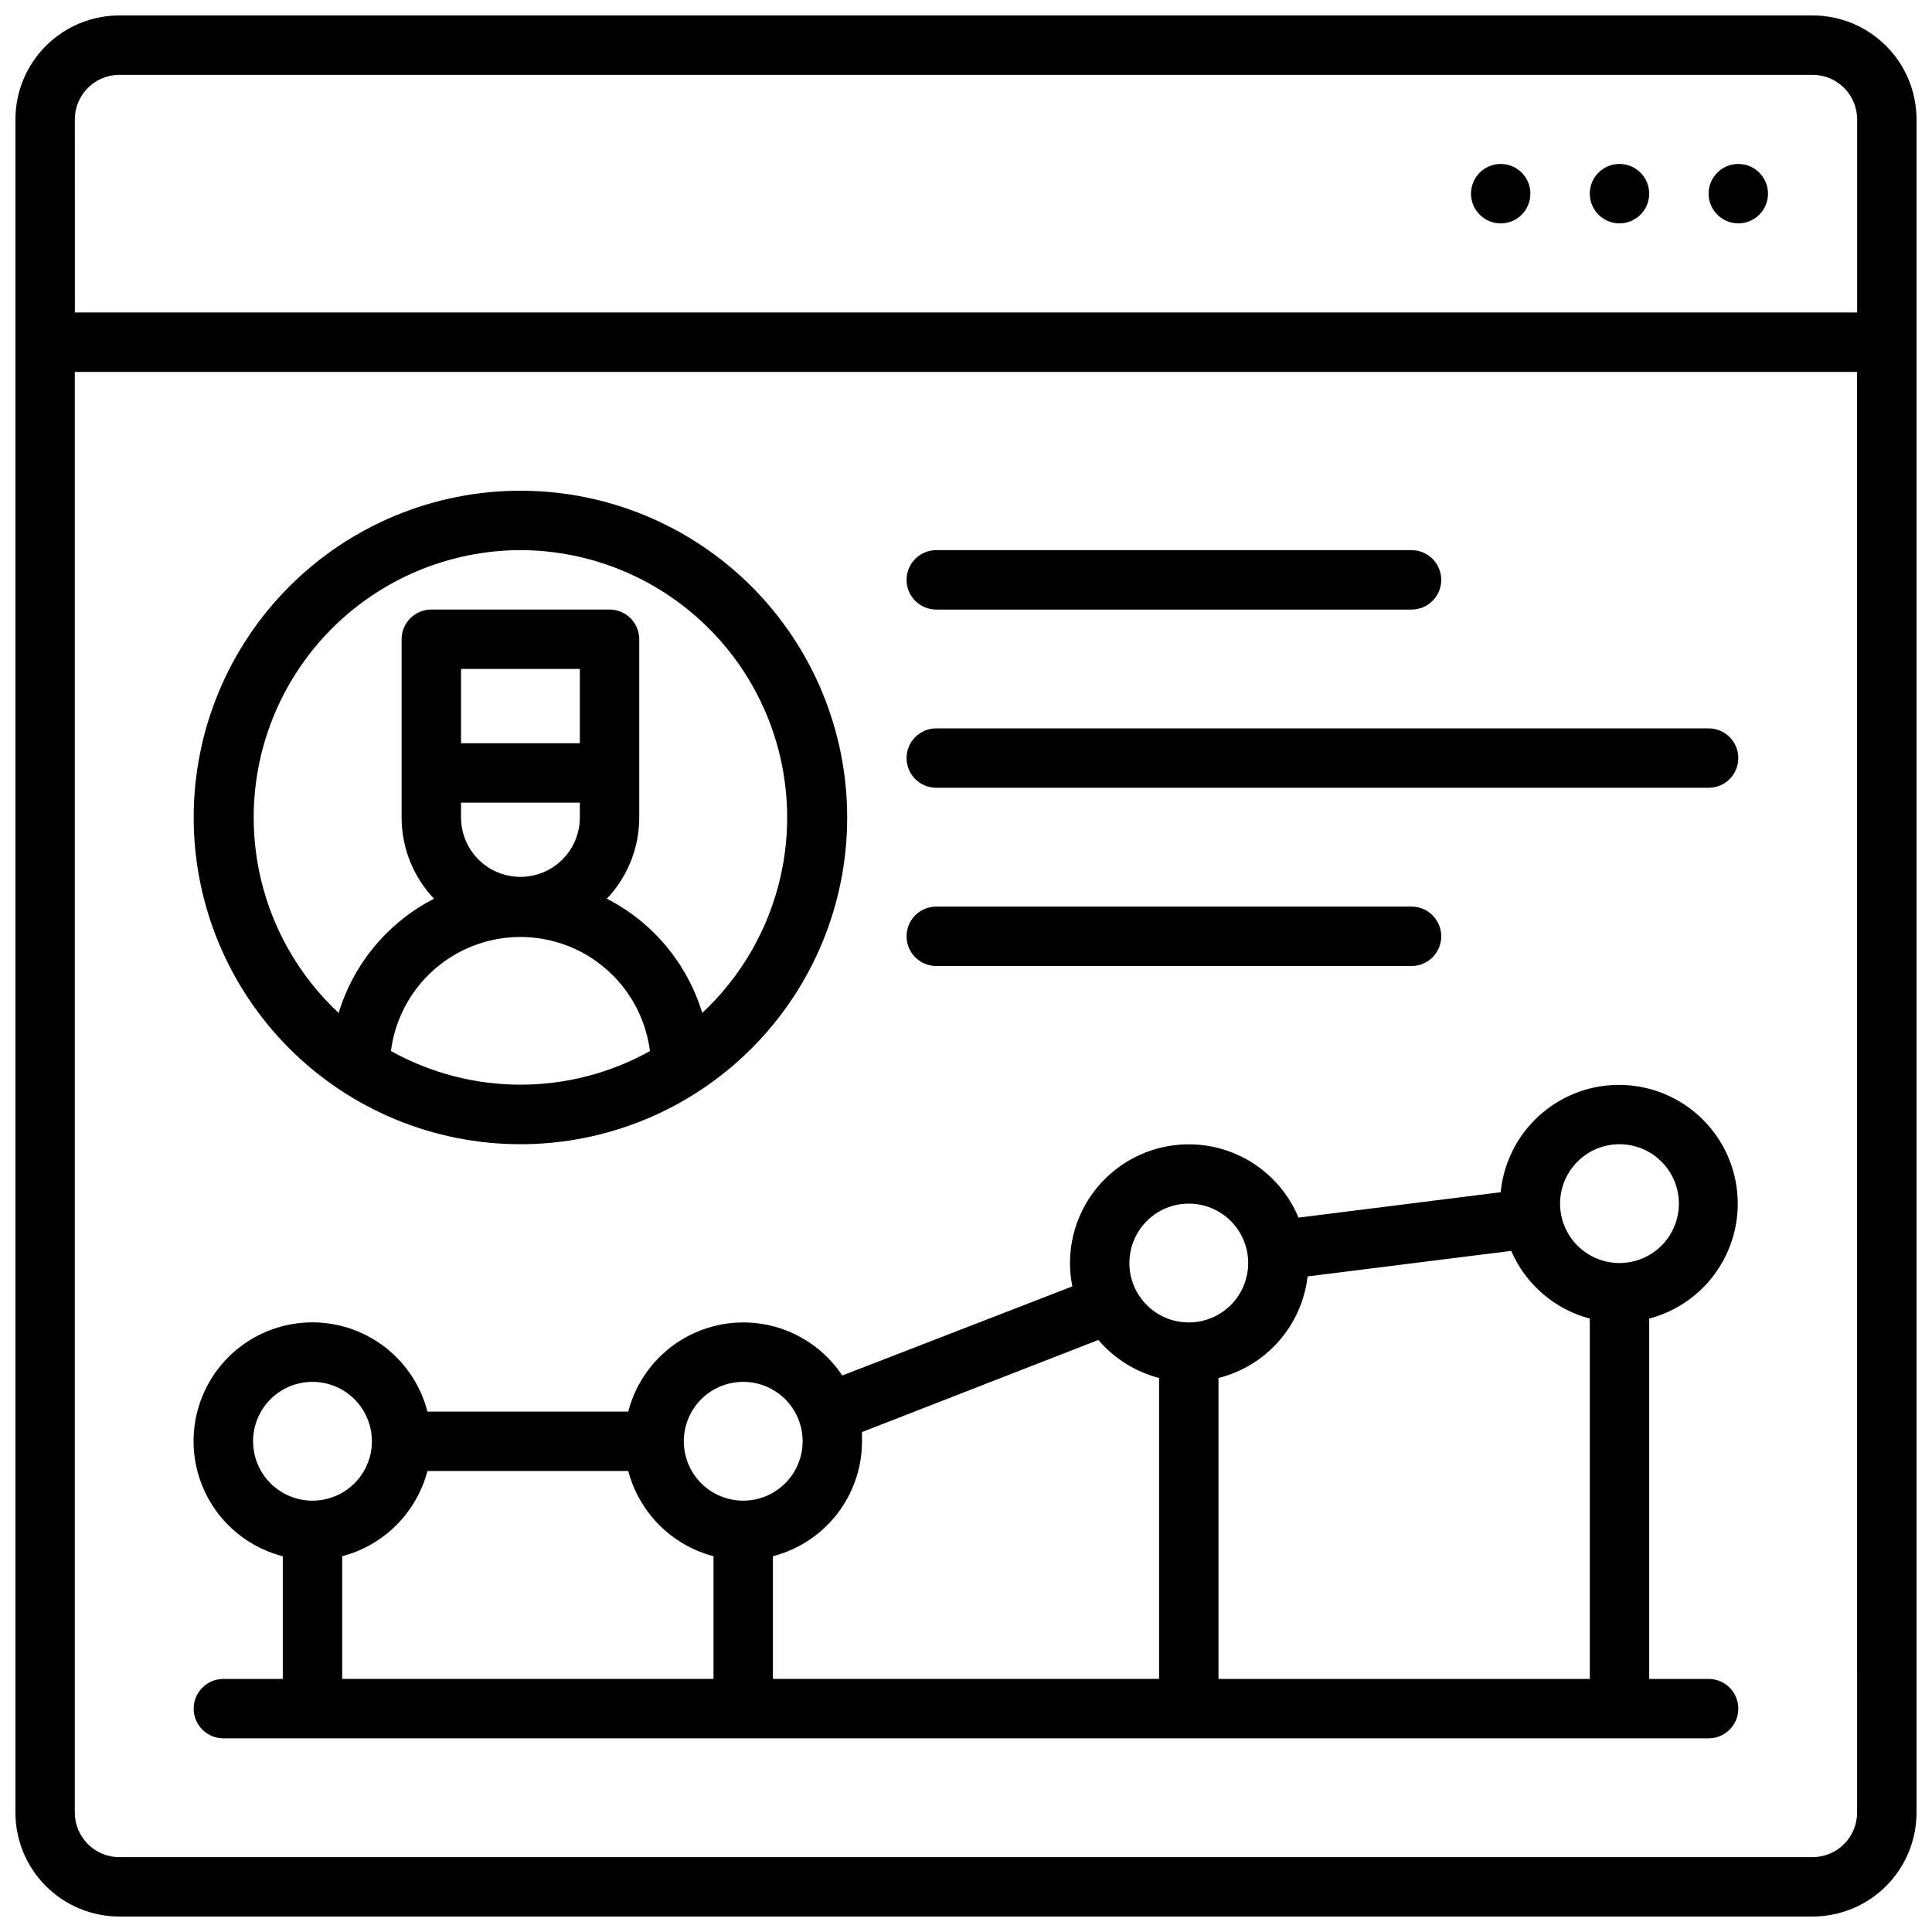
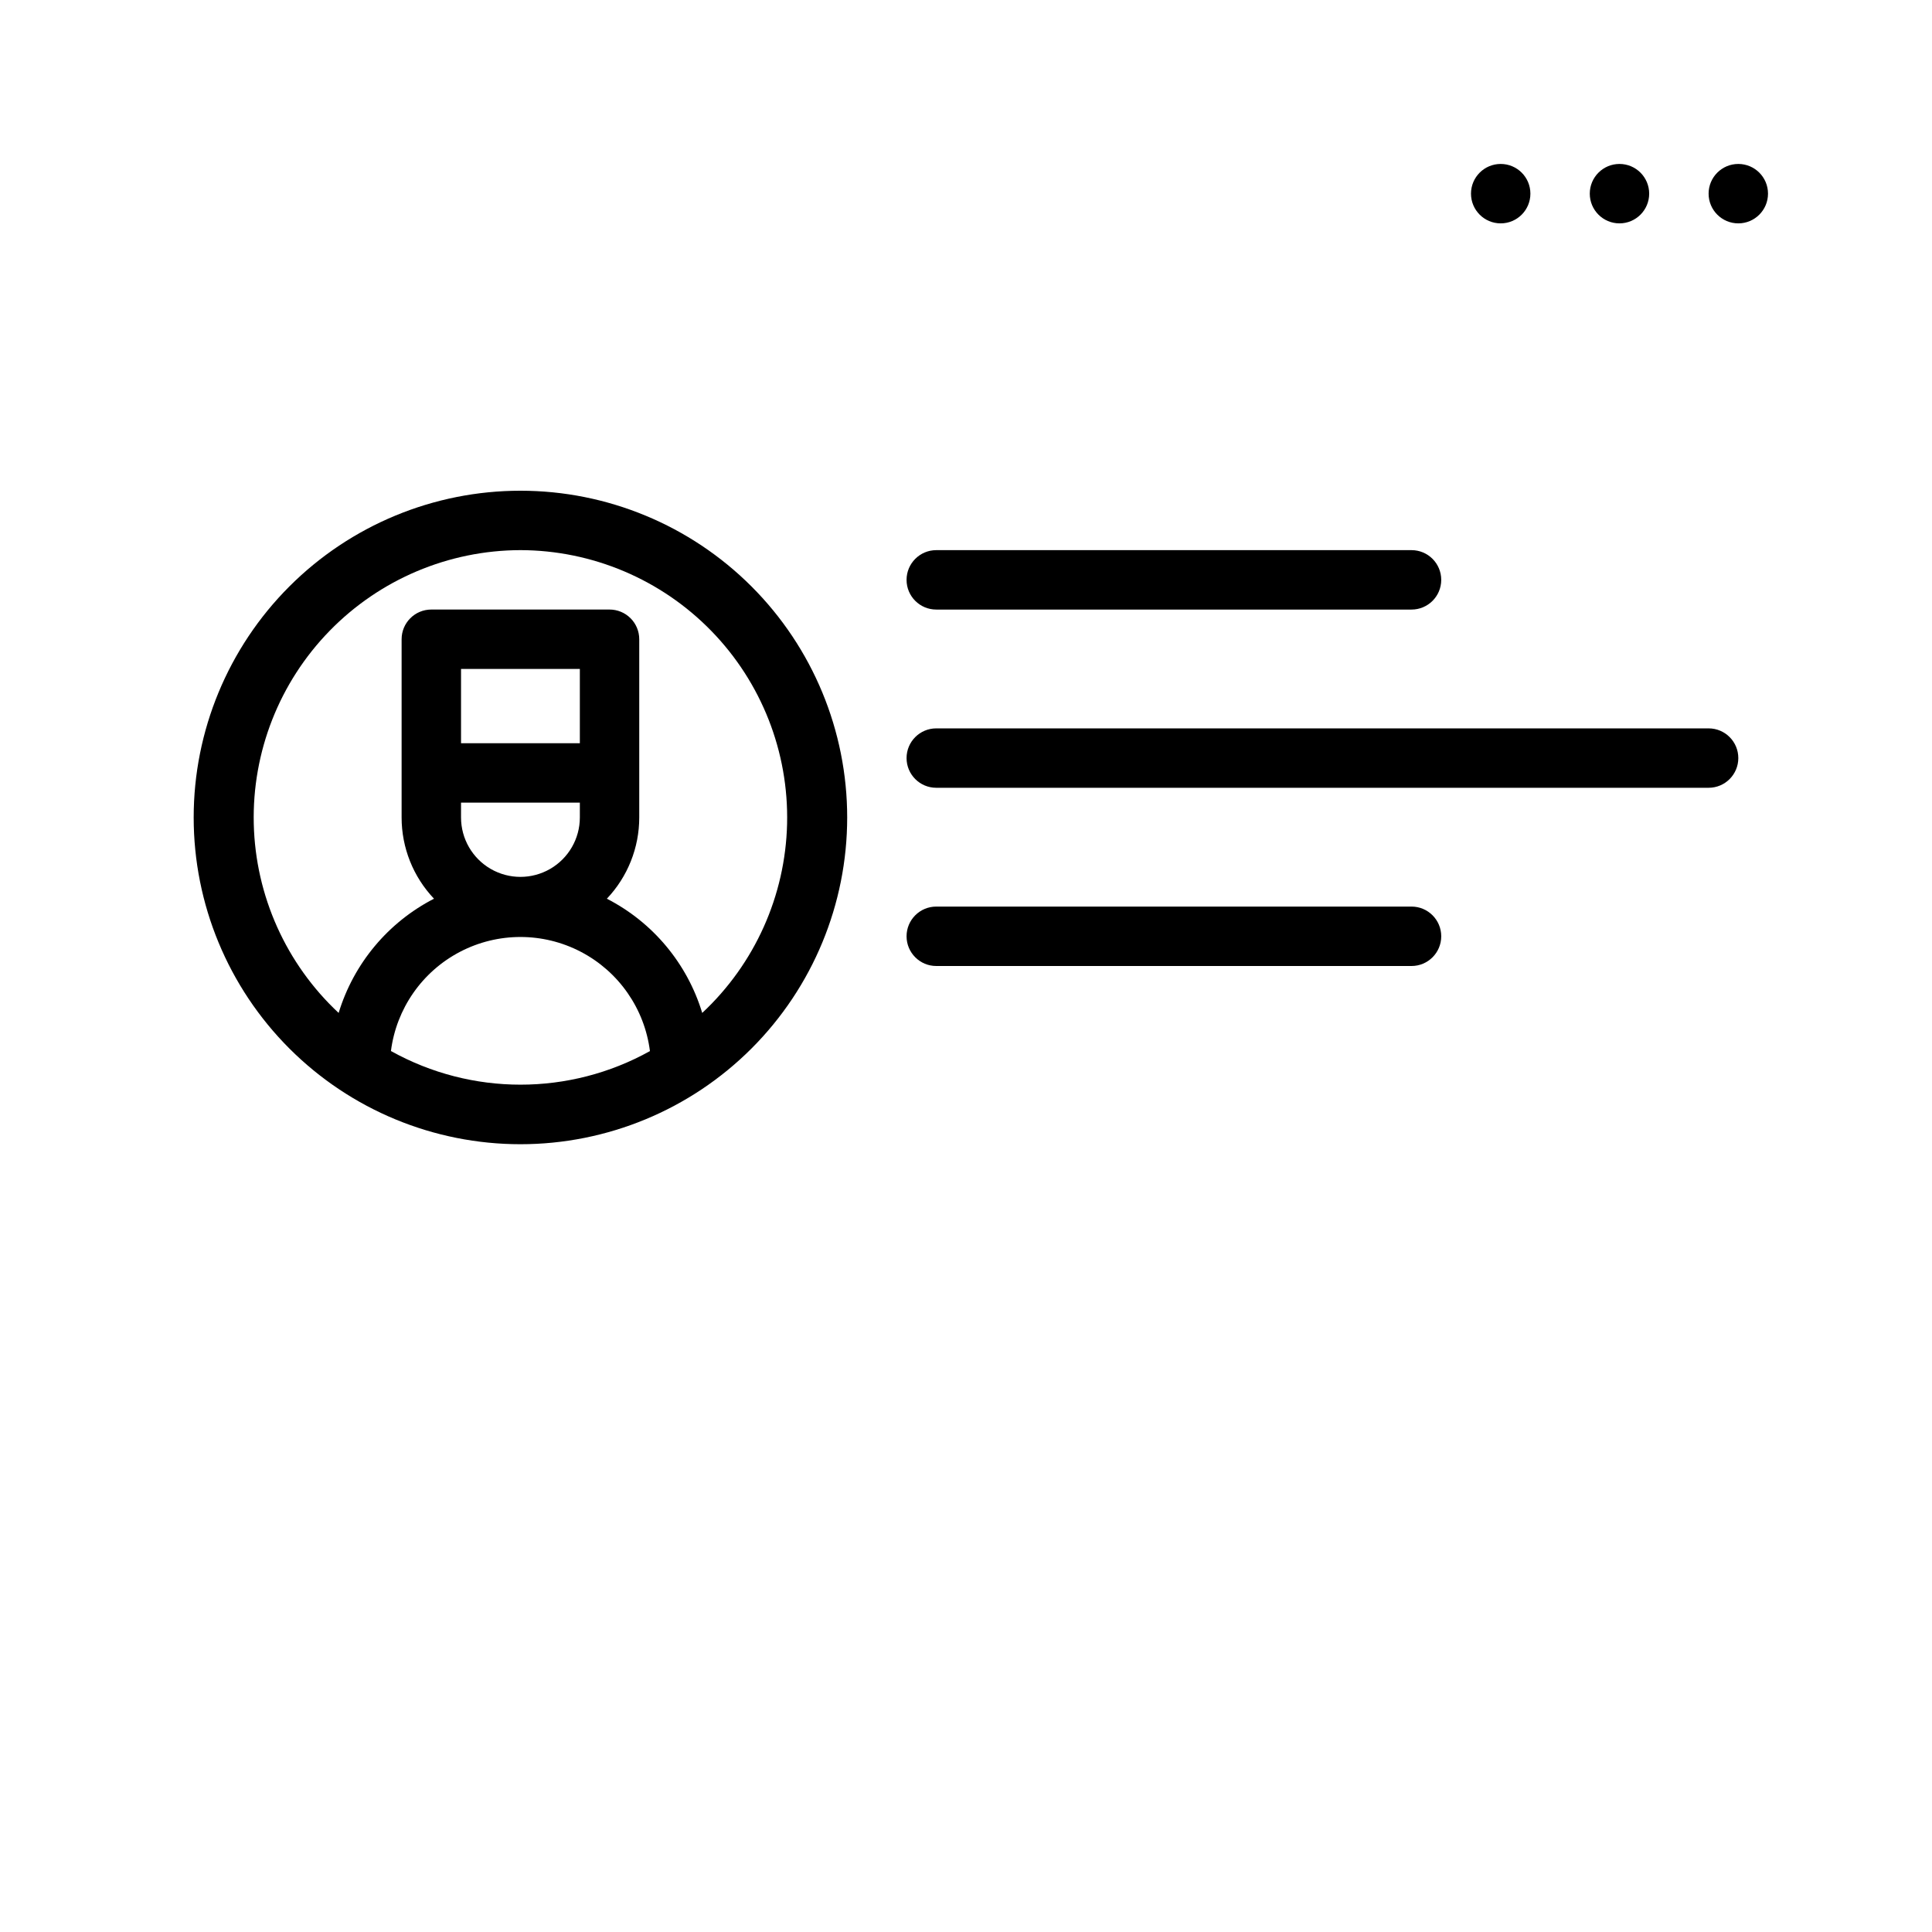
<svg xmlns="http://www.w3.org/2000/svg" width="800px" height="800px" version="1.1" viewBox="144 144 512 512">
  <defs>
    <clipPath id="a">
-       <path d="m148.09 148.09h503.81v503.81h-503.81z" />
-     </clipPath>
+       </clipPath>
  </defs>
  <g clip-path="url(#a)">
-     <path d="m624.35 148.09h-448.71c-7.305 0-14.312 2.902-19.48 8.07-5.168 5.168-8.07 12.176-8.07 19.48v448.71c0 7.309 2.902 14.316 8.07 19.48 5.168 5.168 12.176 8.07 19.48 8.07h448.71c7.309 0 14.316-2.902 19.48-8.07 5.168-5.164 8.07-12.172 8.07-19.48v-448.71c0-7.305-2.902-14.312-8.07-19.48-5.164-5.168-12.172-8.07-19.48-8.07zm-460.52 27.551c0-6.519 5.289-11.809 11.809-11.809h448.71c6.519 0 11.809 5.289 11.809 11.809v51.168h-472.32zm472.32 448.71c0 6.519-5.289 11.809-11.809 11.809h-448.71c-6.519 0-11.809-5.289-11.809-11.809v-381.79h472.32z" />
+     <path d="m624.35 148.09h-448.71c-7.305 0-14.312 2.902-19.48 8.07-5.168 5.168-8.07 12.176-8.07 19.48v448.71c0 7.309 2.902 14.316 8.07 19.48 5.168 5.168 12.176 8.07 19.48 8.07h448.71c7.309 0 14.316-2.902 19.48-8.07 5.168-5.164 8.07-12.172 8.07-19.48v-448.71c0-7.305-2.902-14.312-8.07-19.48-5.164-5.168-12.172-8.07-19.48-8.07zm-460.52 27.551c0-6.519 5.289-11.809 11.809-11.809h448.71v51.168h-472.32zm472.32 448.71c0 6.519-5.289 11.809-11.809 11.809h-448.71c-6.519 0-11.809-5.289-11.809-11.809v-381.79h472.32z" />
  </g>
  <path d="m612.54 195.32c0 4.348-3.523 7.875-7.871 7.875s-7.871-3.527-7.871-7.875c0-4.348 3.523-7.871 7.871-7.871s7.871 3.523 7.871 7.871" />
  <path d="m581.05 195.32c0 4.348-3.523 7.875-7.871 7.875s-7.871-3.527-7.871-7.875c0-4.348 3.523-7.871 7.871-7.871s7.871 3.523 7.871 7.871" />
  <path d="m549.57 195.32c0 4.348-3.523 7.875-7.871 7.875-4.348 0-7.871-3.527-7.871-7.875 0-4.348 3.523-7.871 7.871-7.871 4.348 0 7.871 3.523 7.871 7.871" />
-   <path d="m203.2 588.93c-4.348 0-7.875 3.527-7.875 7.875 0 4.348 3.527 7.871 7.875 7.871h393.6c4.348 0 7.871-3.523 7.871-7.871 0-4.348-3.523-7.875-7.871-7.875h-15.742l-0.004-95.488c7.453-1.961 13.93-6.59 18.199-13.008 4.269-6.418 6.035-14.18 4.965-21.816-1.07-7.633-4.906-14.609-10.777-19.605-5.871-4.992-13.367-7.664-21.074-7.5-7.707 0.164-15.086 3.148-20.738 8.391-5.652 5.242-9.188 12.375-9.934 20.047l-53.57 6.731c-3.746-9.043-11.484-15.824-20.938-18.355-9.453-2.535-19.547-0.527-27.312 5.43-7.766 5.953-12.32 15.184-12.324 24.969 0.008 2.074 0.219 4.144 0.629 6.18l-60.969 23.617c-4.512-6.797-11.488-11.574-19.453-13.328-7.969-1.754-16.305-0.348-23.254 3.922-6.953 4.269-11.973 11.07-14.012 18.969h-53.215c-1.852-7.203-6.195-13.52-12.262-17.828-6.062-4.309-13.457-6.332-20.871-5.707-7.414 0.621-14.367 3.852-19.629 9.109-5.258 5.262-8.488 12.215-9.109 19.629-0.625 7.414 1.398 14.809 5.707 20.875 4.309 6.062 10.625 10.406 17.828 12.258v32.512zm263.71 0v-79.742c6.207-1.559 11.789-4.969 16.008-9.777s6.875-10.789 7.609-17.145l53.961-6.769c3.824 8.855 11.5 15.469 20.824 17.945v95.488zm106.27-141.7c4.176 0 8.18 1.66 11.133 4.613 2.953 2.949 4.609 6.957 4.609 11.133 0 4.172-1.656 8.18-4.609 11.133-2.953 2.949-6.957 4.609-11.133 4.609-4.176 0-8.18-1.66-11.133-4.609-2.953-2.953-4.613-6.961-4.613-11.133 0-4.176 1.66-8.184 4.613-11.133 2.953-2.953 6.957-4.613 11.133-4.613zm-114.14 15.746c4.176 0 8.18 1.656 11.133 4.609 2.953 2.953 4.609 6.957 4.609 11.133s-1.656 8.18-4.609 11.133c-2.953 2.953-6.957 4.609-11.133 4.609-4.176 0-8.18-1.656-11.133-4.609-2.953-2.953-4.613-6.957-4.613-11.133s1.66-8.18 4.613-11.133c2.953-2.953 6.957-4.609 11.133-4.609zm-23.969 36.133v-0.004c4.211 4.922 9.828 8.441 16.098 10.078v79.742h-102.34v-32.512c6.754-1.742 12.738-5.68 17.012-11.195 4.273-5.512 6.598-12.293 6.602-19.27v-2.441zm-94.113 11.098c4.176 0 8.18 1.66 11.133 4.609 2.953 2.953 4.613 6.957 4.613 11.133s-1.66 8.184-4.613 11.133c-2.953 2.953-6.957 4.613-11.133 4.613s-8.18-1.66-11.133-4.613c-2.953-2.949-4.609-6.957-4.609-11.133s1.656-8.18 4.609-11.133c2.953-2.949 6.957-4.609 11.133-4.609zm-129.89 15.742c0-4.176 1.66-8.18 4.609-11.133 2.953-2.949 6.957-4.609 11.133-4.609s8.18 1.66 11.133 4.609c2.953 2.953 4.613 6.957 4.613 11.133s-1.66 8.184-4.613 11.133c-2.953 2.953-6.957 4.613-11.133 4.613s-8.18-1.66-11.133-4.613c-2.949-2.949-4.609-6.957-4.609-11.133zm23.617 30.465c5.43-1.426 10.383-4.269 14.352-8.238s6.812-8.922 8.238-14.352h53.215c1.43 5.43 4.273 10.383 8.242 14.352s8.922 6.812 14.352 8.238v32.512h-98.398z" />
  <path d="m281.92 447.23c22.965 0 44.992-9.121 61.23-25.363 16.238-16.238 25.363-38.262 25.363-61.23 0-22.965-9.125-44.988-25.363-61.227-16.238-16.242-38.266-25.363-61.23-25.363-22.965 0-44.992 9.121-61.23 25.363-16.238 16.238-25.363 38.262-25.363 61.227 0 22.969 9.125 44.992 25.363 61.23 16.238 16.242 38.266 25.363 61.23 25.363zm-34.32-24.68c1.426-11.234 8.262-21.059 18.297-26.305 10.039-5.246 22.008-5.246 32.047 0 10.039 5.246 16.871 15.07 18.297 26.305-21.328 11.863-47.273 11.863-68.602 0zm50.066-81.594h-31.488v-19.68h31.488zm-31.488 15.742h31.488v3.938c0 5.625-3.004 10.824-7.875 13.637-4.871 2.812-10.871 2.812-15.742 0s-7.871-8.012-7.871-13.637zm15.742-66.914v0.004c19.055 0.043 37.289 7.762 50.586 21.41 13.297 13.645 20.535 32.074 20.082 51.125-0.453 19.047-8.559 37.113-22.492 50.113-3.973-13.098-13.09-24.02-25.27-30.27 5.516-5.812 8.586-13.52 8.582-21.531v-47.23c0-2.086-0.828-4.09-2.305-5.566-1.477-1.477-3.481-2.305-5.566-2.305h-47.234c-4.348 0-7.871 3.523-7.871 7.871v47.23c-0.004 8.012 3.066 15.719 8.582 21.531-12.168 6.258-21.285 17.18-25.27 30.27-13.934-13-22.039-31.066-22.492-50.113-0.453-19.051 6.785-37.48 20.082-51.125 13.297-13.648 31.531-21.367 50.586-21.41z" />
  <path d="m392.12 305.54h125.95c4.348 0 7.871-3.523 7.871-7.871 0-4.348-3.523-7.875-7.871-7.875h-125.95c-4.348 0-7.871 3.527-7.871 7.875 0 4.348 3.523 7.871 7.871 7.871z" />
  <path d="m392.12 352.77h204.68c4.348 0 7.871-3.523 7.871-7.871 0-4.348-3.523-7.871-7.871-7.871h-204.68c-4.348 0-7.871 3.523-7.871 7.871 0 4.348 3.523 7.871 7.871 7.871z" />
  <path d="m392.12 400h125.95c4.348 0 7.871-3.527 7.871-7.875s-3.523-7.871-7.871-7.871h-125.95c-4.348 0-7.871 3.523-7.871 7.871s3.523 7.875 7.871 7.875z" />
</svg>